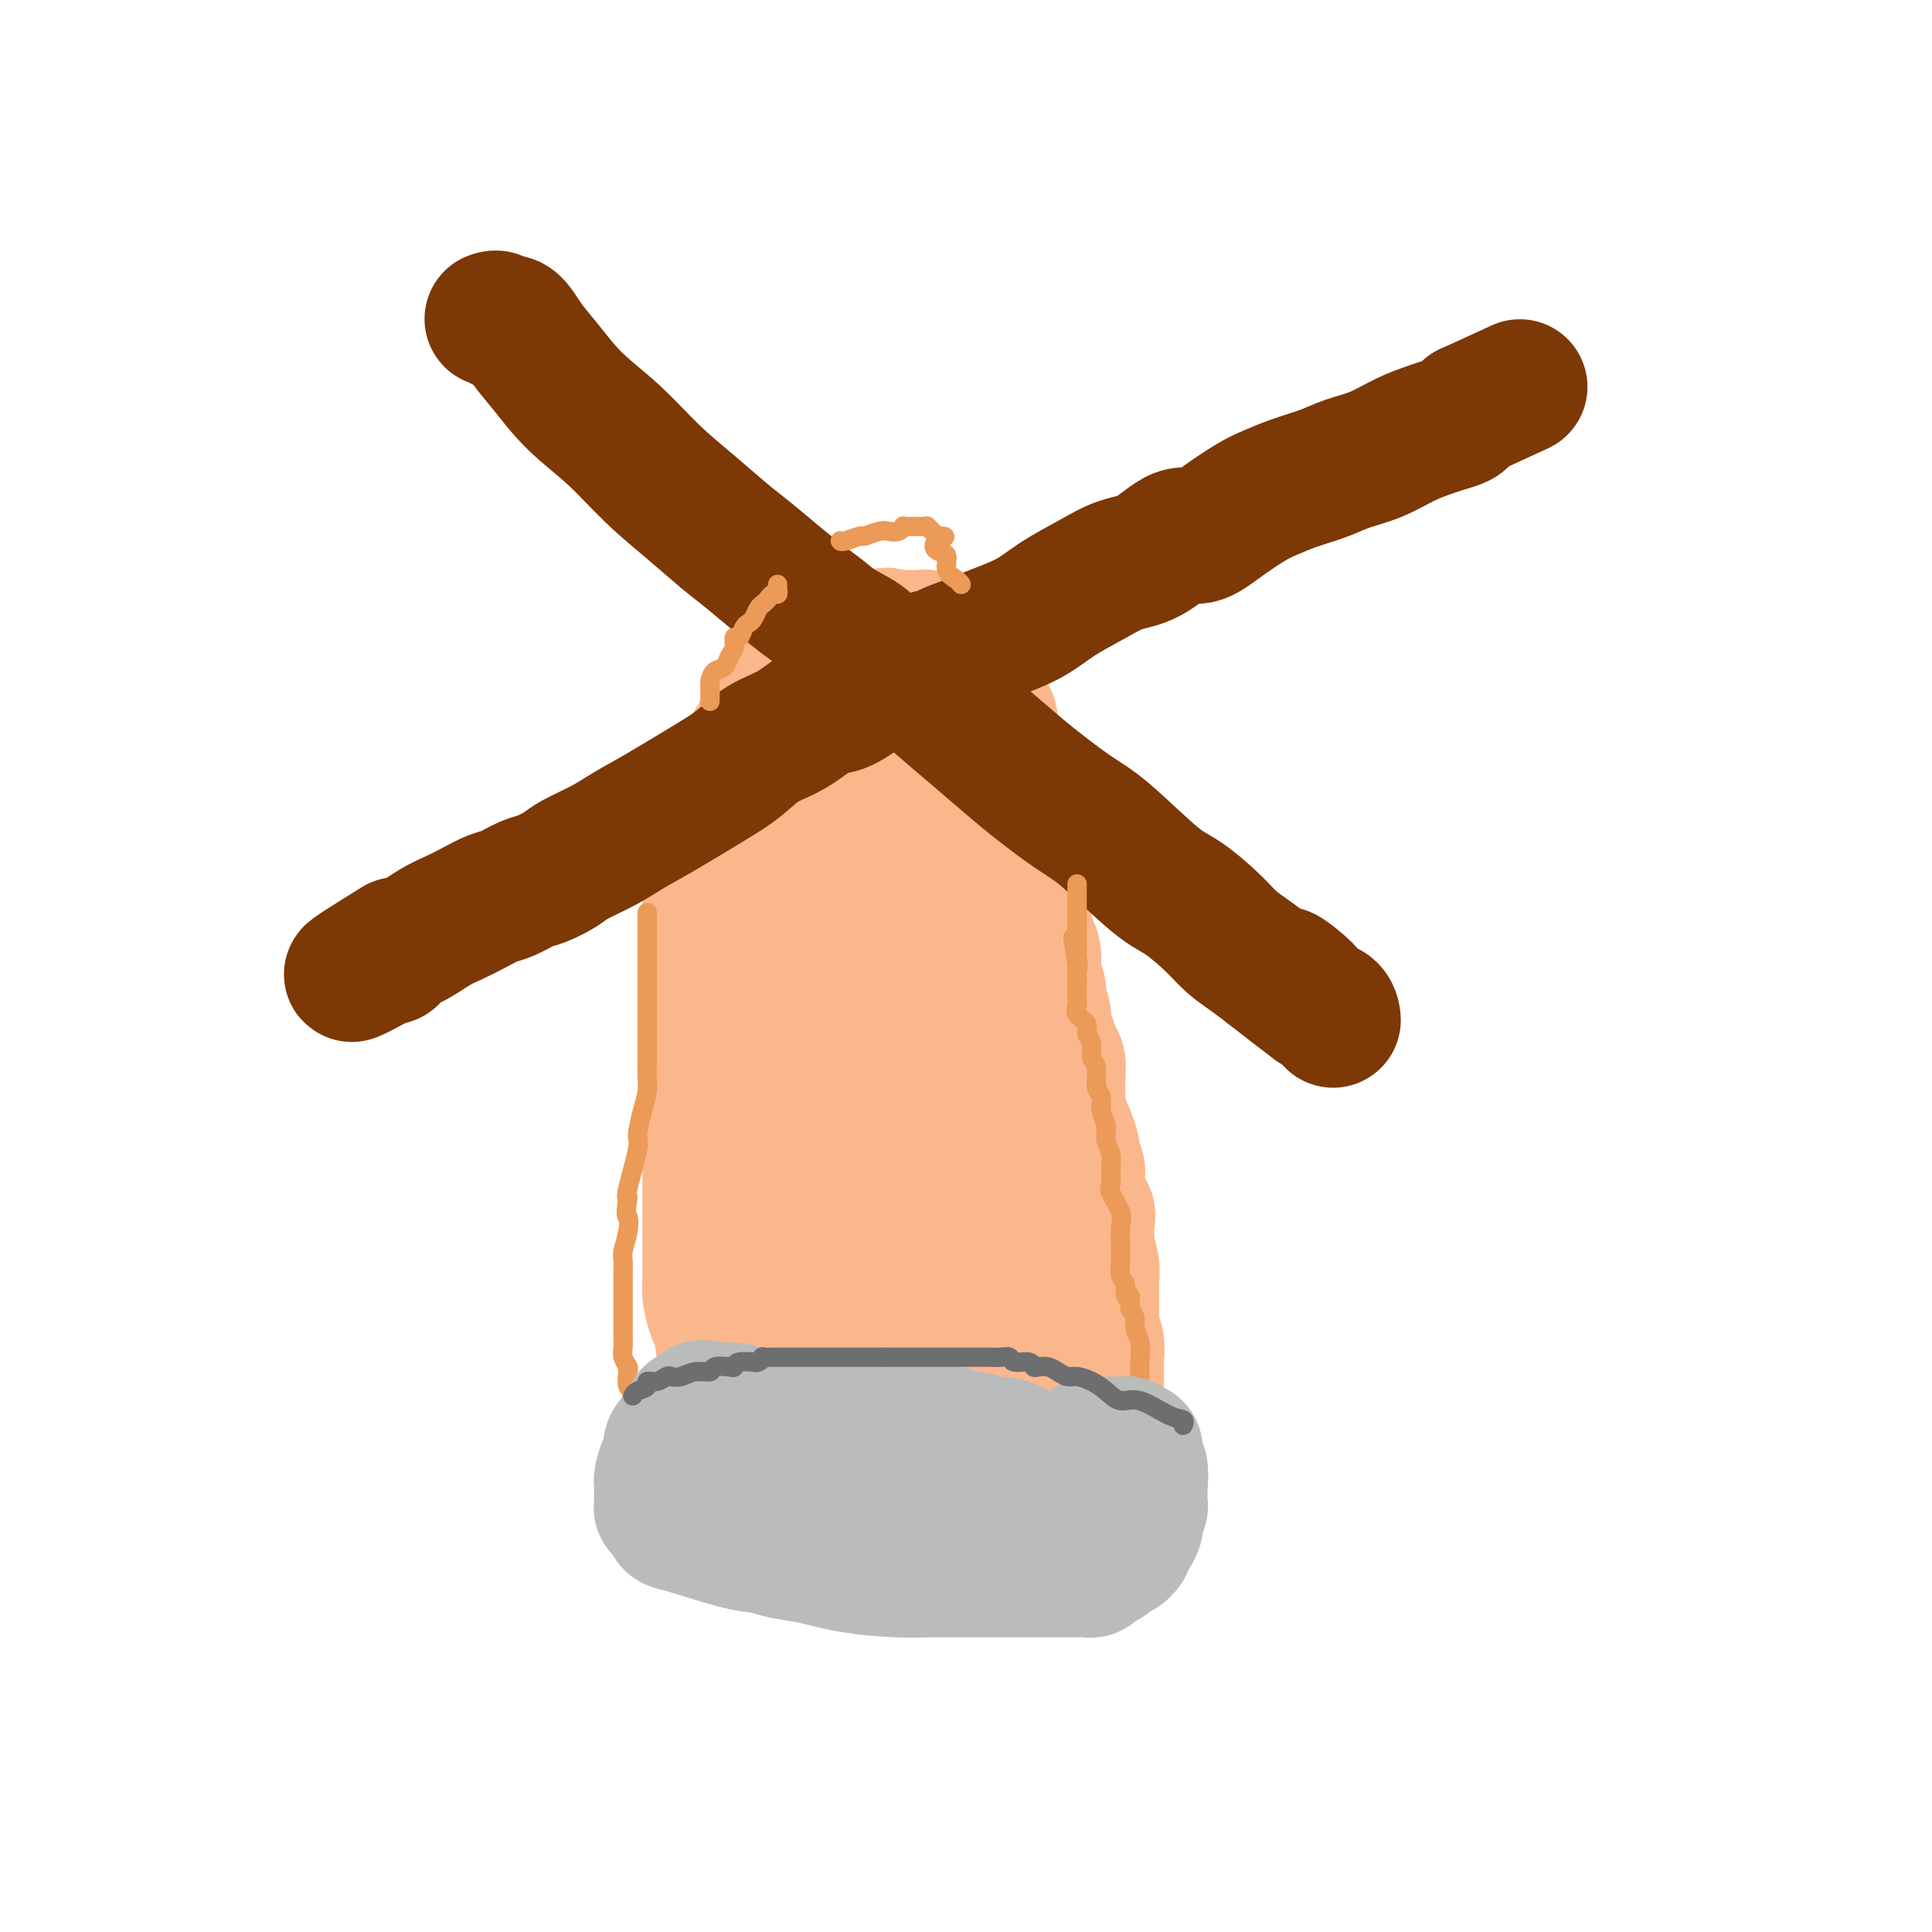
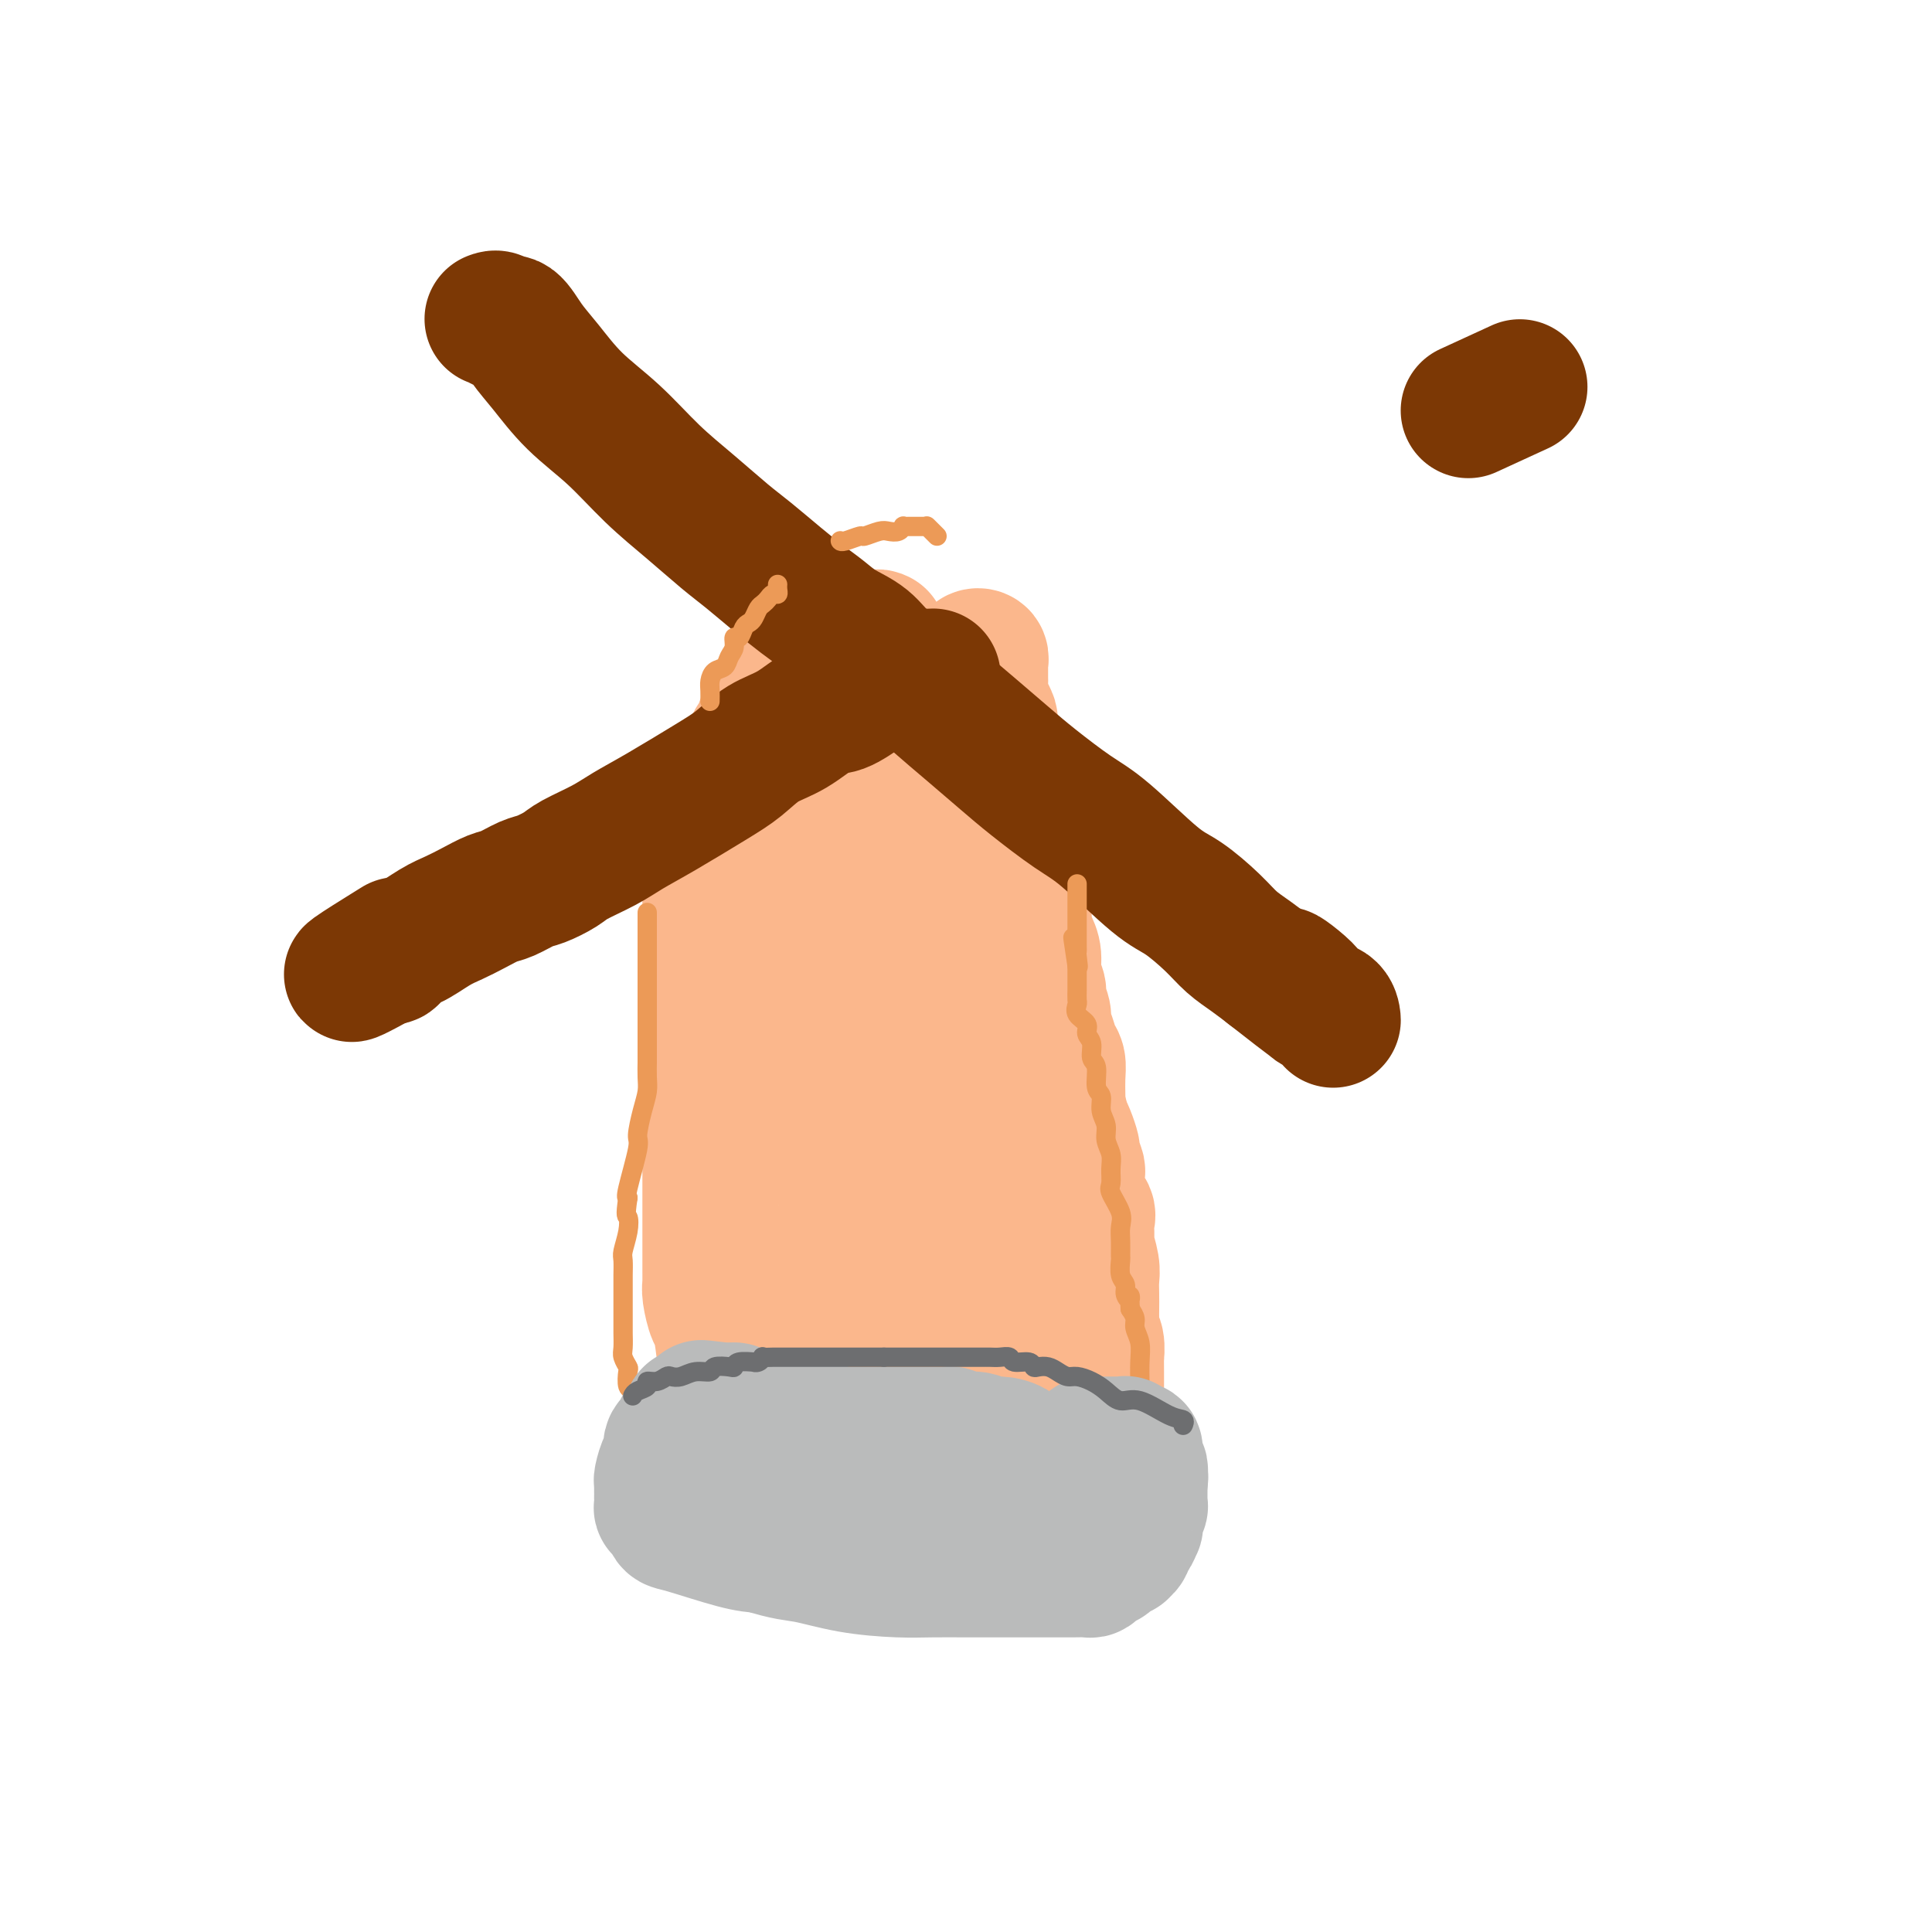
<svg xmlns="http://www.w3.org/2000/svg" viewBox="0 0 400 400" version="1.1">
  <g fill="none" stroke="#FBB78C" stroke-width="28" stroke-linecap="round" stroke-linejoin="round">
    <path d="M150,310c-0.128,-0.001 -0.256,-0.001 0,0c0.256,0.001 0.894,0.004 1,0c0.106,-0.004 -0.322,-0.015 0,0c0.322,0.015 1.395,0.057 2,0c0.605,-0.057 0.742,-0.212 1,0c0.258,0.212 0.636,0.793 1,1c0.364,0.207 0.712,0.042 1,0c0.288,-0.042 0.514,0.040 1,0c0.486,-0.040 1.230,-0.203 2,0c0.770,0.203 1.566,0.773 2,1c0.434,0.227 0.506,0.113 1,0c0.494,-0.113 1.409,-0.224 2,0c0.591,0.224 0.856,0.782 2,1c1.144,0.218 3.167,0.097 4,0c0.833,-0.097 0.477,-0.170 1,0c0.523,0.170 1.924,0.581 3,1c1.076,0.419 1.828,0.844 3,1c1.172,0.156 2.764,0.042 4,0c1.236,-0.042 2.115,-0.011 3,0c0.885,0.011 1.776,0.003 3,0c1.224,-0.003 2.782,-0.001 4,0c1.218,0.001 2.097,0.000 3,0c0.903,-0.000 1.829,-0.000 3,0c1.171,0.000 2.585,0.000 4,0" />
    <path d="M201,315c8.283,0.529 3.490,-0.647 2,-1c-1.490,-0.353 0.322,0.117 2,0c1.678,-0.117 3.224,-0.820 4,-1c0.776,-0.180 0.784,0.163 1,0c0.216,-0.163 0.639,-0.832 1,-1c0.361,-0.168 0.660,0.166 1,0c0.340,-0.166 0.721,-0.833 1,-1c0.279,-0.167 0.457,0.166 1,0c0.543,-0.166 1.451,-0.832 2,-1c0.549,-0.168 0.739,0.162 1,0c0.261,-0.162 0.595,-0.814 1,-1c0.405,-0.186 0.883,0.096 1,0c0.117,-0.096 -0.127,-0.568 0,-1c0.127,-0.432 0.626,-0.823 1,-1c0.374,-0.177 0.622,-0.139 1,0c0.378,0.139 0.886,0.378 1,0c0.114,-0.378 -0.167,-1.372 0,-2c0.167,-0.628 0.781,-0.889 1,-1c0.219,-0.111 0.044,-0.071 0,0c-0.044,0.071 0.045,0.172 0,0c-0.045,-0.172 -0.223,-0.618 0,-1c0.223,-0.382 0.848,-0.698 1,-1c0.152,-0.302 -0.170,-0.588 0,-1c0.170,-0.412 0.830,-0.951 1,-1c0.170,-0.049 -0.151,0.390 0,0c0.151,-0.390 0.772,-1.611 1,-2c0.228,-0.389 0.061,0.053 0,0c-0.061,-0.053 -0.016,-0.602 0,-1c0.016,-0.398 0.004,-0.646 0,-1c-0.004,-0.354 -0.001,-0.816 0,-1c0.001,-0.184 0.001,-0.092 0,0" />
    <path d="M226,295c1.022,-2.118 0.078,-0.412 0,0c-0.078,0.412 0.711,-0.470 1,-1c0.289,-0.530 0.077,-0.707 0,-1c-0.077,-0.293 -0.021,-0.701 0,-1c0.021,-0.299 0.006,-0.490 0,-1c-0.006,-0.510 -0.002,-1.339 0,-2c0.002,-0.661 0.001,-1.153 0,-2c-0.001,-0.847 -0.004,-2.048 0,-3c0.004,-0.952 0.015,-1.655 0,-2c-0.015,-0.345 -0.057,-0.333 0,-1c0.057,-0.667 0.211,-2.012 0,-3c-0.211,-0.988 -0.789,-1.618 -1,-2c-0.211,-0.382 -0.057,-0.514 0,-1c0.057,-0.486 0.016,-1.325 0,-2c-0.016,-0.675 -0.008,-1.186 0,-2c0.008,-0.814 0.016,-1.932 0,-3c-0.016,-1.068 -0.057,-2.086 0,-3c0.057,-0.914 0.214,-1.725 0,-3c-0.214,-1.275 -0.797,-3.012 -1,-4c-0.203,-0.988 -0.026,-1.225 0,-2c0.026,-0.775 -0.098,-2.089 0,-3c0.098,-0.911 0.418,-1.418 0,-2c-0.418,-0.582 -1.575,-1.239 -2,-2c-0.425,-0.761 -0.118,-1.626 0,-2c0.118,-0.374 0.046,-0.255 0,-1c-0.046,-0.745 -0.068,-2.353 0,-3c0.068,-0.647 0.225,-0.334 0,-1c-0.225,-0.666 -0.834,-2.313 -1,-3c-0.166,-0.687 0.109,-0.416 0,-1c-0.109,-0.584 -0.603,-2.024 -1,-3c-0.397,-0.976 -0.699,-1.488 -1,-2" />
    <path d="M220,233c-1.156,-5.325 -1.045,-4.136 -1,-4c0.045,0.136 0.023,-0.781 0,-2c-0.023,-1.219 -0.049,-2.739 0,-4c0.049,-1.261 0.172,-2.262 0,-3c-0.172,-0.738 -0.639,-1.213 -1,-2c-0.361,-0.787 -0.618,-1.887 -1,-3c-0.382,-1.113 -0.891,-2.240 -1,-3c-0.109,-0.760 0.182,-1.155 0,-2c-0.182,-0.845 -0.836,-2.140 -1,-3c-0.164,-0.860 0.162,-1.283 0,-2c-0.162,-0.717 -0.813,-1.727 -1,-3c-0.187,-1.273 0.091,-2.810 0,-4c-0.091,-1.190 -0.550,-2.034 -1,-3c-0.450,-0.966 -0.891,-2.052 -1,-3c-0.109,-0.948 0.116,-1.756 0,-3c-0.116,-1.244 -0.571,-2.925 -1,-4c-0.429,-1.075 -0.833,-1.544 -1,-2c-0.167,-0.456 -0.098,-0.899 0,-2c0.098,-1.101 0.223,-2.860 0,-4c-0.223,-1.140 -0.794,-1.660 -1,-2c-0.206,-0.340 -0.045,-0.500 0,-1c0.045,-0.500 -0.025,-1.341 0,-2c0.025,-0.659 0.147,-1.136 0,-2c-0.147,-0.864 -0.561,-2.114 -1,-3c-0.439,-0.886 -0.901,-1.407 -1,-2c-0.099,-0.593 0.166,-1.257 0,-2c-0.166,-0.743 -0.763,-1.567 -1,-2c-0.237,-0.433 -0.115,-0.477 0,-1c0.115,-0.523 0.223,-1.525 0,-2c-0.223,-0.475 -0.778,-0.421 -1,-1c-0.222,-0.579 -0.111,-1.789 0,-3" />
    <path d="M205,154c-2.317,-12.065 -0.611,-2.726 0,0c0.611,2.726 0.125,-1.160 0,-3c-0.125,-1.840 0.110,-1.632 0,-2c-0.110,-0.368 -0.565,-1.311 -1,-2c-0.435,-0.689 -0.848,-1.124 -1,-2c-0.152,-0.876 -0.041,-2.191 0,-3c0.041,-0.809 0.011,-1.110 0,-1c-0.011,0.110 -0.003,0.633 0,0c0.003,-0.633 0.002,-2.422 0,-3c-0.002,-0.578 -0.005,0.054 0,0c0.005,-0.054 0.016,-0.795 0,-1c-0.016,-0.205 -0.061,0.126 0,0c0.061,-0.126 0.228,-0.710 0,-1c-0.228,-0.290 -0.851,-0.286 -1,0c-0.149,0.286 0.178,0.855 0,1c-0.178,0.145 -0.860,-0.132 -1,0c-0.140,0.132 0.261,0.675 0,1c-0.261,0.325 -1.186,0.434 -2,1c-0.814,0.566 -1.518,1.590 -2,2c-0.482,0.410 -0.741,0.205 -1,0" />
    <path d="M196,141c-1.201,0.826 -0.703,1.390 -1,2c-0.297,0.610 -1.388,1.265 -2,2c-0.612,0.735 -0.746,1.549 -1,2c-0.254,0.451 -0.627,0.539 -1,1c-0.373,0.461 -0.746,1.296 -1,2c-0.254,0.704 -0.388,1.277 -1,2c-0.612,0.723 -1.703,1.597 -2,2c-0.297,0.403 0.201,0.335 0,1c-0.201,0.665 -1.100,2.061 -2,3c-0.900,0.939 -1.800,1.419 -2,2c-0.200,0.581 0.301,1.262 0,2c-0.301,0.738 -1.404,1.535 -2,2c-0.596,0.465 -0.684,0.600 -1,1c-0.316,0.400 -0.858,1.065 -1,2c-0.142,0.935 0.117,2.142 0,3c-0.117,0.858 -0.608,1.369 -1,2c-0.392,0.631 -0.684,1.384 -1,2c-0.316,0.616 -0.657,1.096 -1,2c-0.343,0.904 -0.688,2.232 -1,3c-0.312,0.768 -0.590,0.976 -1,2c-0.410,1.024 -0.951,2.865 -1,4c-0.049,1.135 0.394,1.565 0,3c-0.394,1.435 -1.625,3.874 -2,5c-0.375,1.126 0.108,0.940 0,2c-0.108,1.060 -0.806,3.367 -1,5c-0.194,1.633 0.116,2.592 0,4c-0.116,1.408 -0.658,3.264 -1,5c-0.342,1.736 -0.483,3.352 -1,5c-0.517,1.648 -1.408,3.328 -2,5c-0.592,1.672 -0.883,3.335 -1,5c-0.117,1.665 -0.058,3.333 0,5" />
    <path d="M165,229c-2.166,10.530 -0.581,5.855 0,5c0.581,-0.855 0.156,2.110 0,4c-0.156,1.890 -0.045,2.706 0,4c0.045,1.294 0.023,3.065 0,5c-0.023,1.935 -0.047,4.034 0,6c0.047,1.966 0.166,3.798 0,5c-0.166,1.202 -0.618,1.774 -1,3c-0.382,1.226 -0.694,3.107 -1,5c-0.306,1.893 -0.607,3.797 -1,5c-0.393,1.203 -0.879,1.703 -1,3c-0.121,1.297 0.122,3.391 0,5c-0.122,1.609 -0.611,2.735 -1,4c-0.389,1.265 -0.679,2.670 -1,4c-0.321,1.330 -0.675,2.584 -1,4c-0.325,1.416 -0.623,2.995 -1,4c-0.377,1.005 -0.833,1.435 -1,2c-0.167,0.565 -0.045,1.265 0,2c0.045,0.735 0.012,1.503 0,2c-0.012,0.497 -0.003,0.721 0,1c0.003,0.279 0.001,0.614 0,1c-0.001,0.386 -0.000,0.825 0,1c0.000,0.175 0.000,0.088 0,0" />
-     <path d="M156,304c-1.391,6.939 -0.370,1.287 0,-1c0.370,-2.287 0.088,-1.210 0,-1c-0.088,0.210 0.018,-0.446 0,-1c-0.018,-0.554 -0.158,-1.005 0,-2c0.158,-0.995 0.616,-2.535 1,-4c0.384,-1.465 0.695,-2.854 1,-4c0.305,-1.146 0.604,-2.050 1,-3c0.396,-0.950 0.891,-1.945 1,-3c0.109,-1.055 -0.167,-2.169 0,-3c0.167,-0.831 0.776,-1.379 1,-2c0.224,-0.621 0.064,-1.317 0,-2c-0.064,-0.683 -0.032,-1.354 0,-2c0.032,-0.646 0.065,-1.266 0,-2c-0.065,-0.734 -0.227,-1.581 0,-2c0.227,-0.419 0.845,-0.409 1,-1c0.155,-0.591 -0.153,-1.781 0,-2c0.153,-0.219 0.765,0.535 1,0c0.235,-0.535 0.092,-2.360 0,-3c-0.092,-0.640 -0.134,-0.096 0,0c0.134,0.096 0.443,-0.256 0,0c-0.443,0.256 -1.638,1.118 -2,2c-0.362,0.882 0.109,1.783 0,3c-0.109,1.217 -0.799,2.751 -1,4c-0.201,1.249 0.085,2.214 0,3c-0.085,0.786 -0.543,1.393 -1,2" />
    <path d="M159,280c-0.845,2.630 -0.957,2.205 -1,2c-0.043,-0.205 -0.015,-0.192 0,0c0.015,0.192 0.018,0.561 0,1c-0.018,0.439 -0.056,0.947 0,1c0.056,0.053 0.207,-0.349 0,0c-0.207,0.349 -0.772,1.449 -1,2c-0.228,0.551 -0.118,0.552 0,1c0.118,0.448 0.243,1.341 0,2c-0.243,0.659 -0.853,1.084 -1,2c-0.147,0.916 0.168,2.325 0,3c-0.168,0.675 -0.818,0.617 -1,1c-0.182,0.383 0.105,1.207 0,2c-0.105,0.793 -0.601,1.557 -1,2c-0.399,0.443 -0.699,0.567 -1,1c-0.301,0.433 -0.602,1.175 -1,2c-0.398,0.825 -0.891,1.733 -1,2c-0.109,0.267 0.167,-0.108 0,0c-0.167,0.108 -0.777,0.698 -1,1c-0.223,0.302 -0.060,0.316 0,0c0.060,-0.316 0.016,-0.962 0,-1c-0.016,-0.038 -0.004,0.531 0,0c0.004,-0.531 0.001,-2.163 0,-3c-0.001,-0.837 -0.000,-0.879 0,-2c0.000,-1.121 0.000,-3.320 0,-5c-0.000,-1.680 -0.000,-2.840 0,-4" />
    <path d="M150,290c-0.168,-3.165 -0.087,-4.077 0,-5c0.087,-0.923 0.181,-1.859 0,-4c-0.181,-2.141 -0.637,-5.489 -1,-7c-0.363,-1.511 -0.633,-1.185 -1,-2c-0.367,-0.815 -0.830,-2.769 -1,-4c-0.170,-1.231 -0.045,-1.737 0,-2c0.045,-0.263 0.012,-0.281 0,-1c-0.012,-0.719 -0.003,-2.139 0,-3c0.003,-0.861 0.001,-1.165 0,-2c-0.001,-0.835 -0.000,-2.202 0,-3c0.000,-0.798 0.000,-1.027 0,-2c-0.000,-0.973 -0.000,-2.688 0,-4c0.000,-1.312 0.000,-2.220 0,-3c-0.000,-0.780 -0.000,-1.432 0,-3c0.000,-1.568 0.000,-4.053 0,-6c-0.000,-1.947 -0.000,-3.357 0,-5c0.000,-1.643 0.000,-3.520 0,-5c-0.000,-1.480 -0.000,-2.562 0,-4c0.000,-1.438 0.000,-3.230 0,-5c-0.000,-1.770 -0.000,-3.518 0,-5c0.000,-1.482 0.000,-2.700 0,-4c-0.000,-1.300 -0.000,-2.683 0,-4c0.000,-1.317 0.000,-2.569 0,-4c-0.000,-1.431 -0.000,-3.040 0,-4c0.000,-0.960 0.000,-1.272 0,-2c-0.000,-0.728 -0.000,-1.871 0,-3c0.000,-1.129 0.000,-2.245 0,-3c-0.000,-0.755 0.000,-1.151 0,-2c0.000,-0.849 0.000,-2.152 0,-3c0.000,-0.848 0.000,-1.242 0,-2c0.000,-0.758 0.000,-1.879 0,-3" />
    <path d="M147,181c-0.534,-17.199 -0.368,-5.695 0,-2c0.368,3.695 0.939,-0.417 1,-2c0.061,-1.583 -0.388,-0.637 0,-1c0.388,-0.363 1.613,-2.034 2,-3c0.387,-0.966 -0.065,-1.225 0,-2c0.065,-0.775 0.647,-2.064 1,-3c0.353,-0.936 0.475,-1.517 1,-3c0.525,-1.483 1.451,-3.868 2,-5c0.549,-1.132 0.721,-1.011 1,-2c0.279,-0.989 0.666,-3.087 1,-4c0.334,-0.913 0.614,-0.639 1,-1c0.386,-0.361 0.878,-1.356 1,-2c0.122,-0.644 -0.127,-0.936 0,-1c0.127,-0.064 0.629,0.100 1,0c0.371,-0.100 0.610,-0.465 1,-1c0.390,-0.535 0.930,-1.241 1,-2c0.070,-0.759 -0.332,-1.573 0,-2c0.332,-0.427 1.397,-0.468 2,-1c0.603,-0.532 0.743,-1.557 1,-2c0.257,-0.443 0.631,-0.305 1,-1c0.369,-0.695 0.732,-2.224 1,-3c0.268,-0.776 0.442,-0.801 1,-1c0.558,-0.199 1.501,-0.574 2,-1c0.499,-0.426 0.553,-0.903 1,-1c0.447,-0.097 1.288,0.185 2,0c0.712,-0.185 1.294,-0.838 2,-1c0.706,-0.162 1.537,0.167 2,0c0.463,-0.167 0.557,-0.828 1,-1c0.443,-0.172 1.235,0.146 2,0c0.765,-0.146 1.504,-0.756 2,-1c0.496,-0.244 0.748,-0.122 1,0" />
-     <path d="M182,132c2.632,-0.928 1.213,-0.249 1,0c-0.213,0.249 0.782,0.067 1,0c0.218,-0.067 -0.341,-0.018 0,0c0.341,0.018 1.582,0.005 2,0c0.418,-0.005 0.014,-0.002 0,0c-0.014,0.002 0.361,0.004 1,0c0.639,-0.004 1.542,-0.012 2,0c0.458,0.012 0.472,0.046 1,0c0.528,-0.046 1.569,-0.172 2,0c0.431,0.172 0.251,0.640 1,1c0.749,0.360 2.425,0.611 3,1c0.575,0.389 0.048,0.917 0,1c-0.048,0.083 0.383,-0.280 1,0c0.617,0.280 1.418,1.202 2,2c0.582,0.798 0.943,1.472 1,2c0.057,0.528 -0.191,0.908 0,2c0.191,1.092 0.822,2.894 1,4c0.178,1.106 -0.095,1.516 0,3c0.095,1.484 0.559,4.044 1,6c0.441,1.956 0.858,3.309 1,5c0.142,1.691 0.010,3.719 0,6c-0.010,2.281 0.102,4.816 0,7c-0.102,2.184 -0.420,4.019 0,6c0.420,1.981 1.577,4.108 2,6c0.423,1.892 0.113,3.547 0,5c-0.113,1.453 -0.030,2.702 0,5c0.030,2.298 0.008,5.643 0,8c-0.008,2.357 -0.002,3.724 0,5c0.002,1.276 0.001,2.459 0,4c-0.001,1.541 -0.000,3.440 0,5c0.000,1.560 0.000,2.780 0,4" />
    <path d="M205,220c-0.000,6.501 -0.000,4.754 0,5c0.000,0.246 0.000,2.484 0,4c-0.000,1.516 -0.000,2.311 0,3c0.000,0.689 0.000,1.271 0,2c-0.000,0.729 -0.000,1.604 0,2c0.000,0.396 0.000,0.311 0,0c-0.000,-0.311 -0.000,-0.849 0,-1c0.000,-0.151 0.000,0.086 0,-1c-0.000,-1.086 -0.000,-3.494 0,-5c0.000,-1.506 0.000,-2.110 0,-4c-0.000,-1.890 -0.000,-5.067 0,-8c0.000,-2.933 0.000,-5.622 0,-8c-0.000,-2.378 -0.000,-4.445 0,-7c0.000,-2.555 0.001,-5.599 0,-8c-0.001,-2.401 -0.003,-4.160 0,-6c0.003,-1.840 0.012,-3.761 0,-5c-0.012,-1.239 -0.045,-1.797 0,-2c0.045,-0.203 0.167,-0.053 0,0c-0.167,0.053 -0.622,0.007 -1,0c-0.378,-0.007 -0.677,0.025 -1,0c-0.323,-0.025 -0.668,-0.105 -1,0c-0.332,0.105 -0.652,0.396 -1,1c-0.348,0.604 -0.726,1.521 -1,2c-0.274,0.479 -0.445,0.520 -1,1c-0.555,0.480 -1.496,1.398 -2,2c-0.504,0.602 -0.573,0.886 -1,2c-0.427,1.114 -1.214,3.057 -2,5" />
    <path d="M194,194c-1.636,2.337 -1.227,1.679 -1,2c0.227,0.321 0.272,1.622 0,3c-0.272,1.378 -0.861,2.834 -1,4c-0.139,1.166 0.174,2.041 0,3c-0.174,0.959 -0.833,2.000 -1,3c-0.167,1.000 0.157,1.958 0,3c-0.157,1.042 -0.797,2.168 -1,4c-0.203,1.832 0.030,4.369 0,6c-0.030,1.631 -0.324,2.357 -1,4c-0.676,1.643 -1.735,4.204 -2,6c-0.265,1.796 0.265,2.828 0,5c-0.265,2.172 -1.324,5.483 -2,8c-0.676,2.517 -0.969,4.238 -1,6c-0.031,1.762 0.199,3.563 0,5c-0.199,1.437 -0.826,2.508 -1,4c-0.174,1.492 0.107,3.404 0,5c-0.107,1.596 -0.601,2.876 -1,4c-0.399,1.124 -0.702,2.092 -1,3c-0.298,0.908 -0.591,1.754 -1,3c-0.409,1.246 -0.936,2.890 -1,4c-0.064,1.110 0.333,1.685 0,3c-0.333,1.315 -1.396,3.371 -2,5c-0.604,1.629 -0.750,2.831 -1,4c-0.250,1.169 -0.603,2.304 -1,4c-0.397,1.696 -0.838,3.955 -1,5c-0.162,1.045 -0.043,0.878 0,1c0.043,0.122 0.012,0.533 0,1c-0.012,0.467 -0.003,0.991 0,1c0.003,0.009 0.002,-0.495 0,-1" />
    <path d="M174,302c-2.950,16.501 -0.325,3.755 1,-1c1.325,-4.755 1.349,-1.519 2,-1c0.651,0.519 1.928,-1.678 3,-3c1.072,-1.322 1.940,-1.769 3,-2c1.060,-0.231 2.312,-0.246 4,-1c1.688,-0.754 3.814,-2.247 5,-3c1.186,-0.753 1.434,-0.766 2,-1c0.566,-0.234 1.450,-0.688 2,-1c0.550,-0.312 0.767,-0.482 1,0c0.233,0.482 0.482,1.618 1,2c0.518,0.382 1.306,0.011 2,0c0.694,-0.011 1.295,0.337 2,1c0.705,0.663 1.515,1.641 2,2c0.485,0.359 0.645,0.098 1,0c0.355,-0.098 0.903,-0.033 1,0c0.097,0.033 -0.258,0.033 0,0c0.258,-0.033 1.130,-0.098 2,0c0.870,0.098 1.739,0.360 2,0c0.261,-0.360 -0.085,-1.341 0,-2c0.085,-0.659 0.601,-0.996 1,-1c0.399,-0.004 0.681,0.324 1,0c0.319,-0.324 0.674,-1.299 1,-2c0.326,-0.701 0.623,-1.129 1,-2c0.377,-0.871 0.833,-2.187 1,-3c0.167,-0.813 0.045,-1.124 0,-2c-0.045,-0.876 -0.011,-2.318 0,-3c0.011,-0.682 0.000,-0.605 0,-1c-0.000,-0.395 0.010,-1.260 0,-2c-0.010,-0.740 -0.041,-1.353 0,-2c0.041,-0.647 0.155,-1.328 0,-2c-0.155,-0.672 -0.577,-1.336 -1,-2" />
    <path d="M214,270c-0.187,-2.395 -0.155,-1.384 -1,-1c-0.845,0.384 -2.566,0.141 -3,0c-0.434,-0.141 0.421,-0.181 0,-1c-0.421,-0.819 -2.117,-2.416 -3,-3c-0.883,-0.584 -0.954,-0.156 -1,0c-0.046,0.156 -0.068,0.041 0,0c0.068,-0.041 0.226,-0.009 0,0c-0.226,0.009 -0.835,-0.005 -1,0c-0.165,0.005 0.114,0.030 0,0c-0.114,-0.030 -0.623,-0.113 -1,0c-0.377,0.113 -0.623,0.423 -1,1c-0.377,0.577 -0.885,1.422 -1,2c-0.115,0.578 0.164,0.888 0,1c-0.164,0.112 -0.772,0.025 -1,0c-0.228,-0.025 -0.075,0.014 0,0c0.075,-0.014 0.073,-0.079 0,0c-0.073,0.079 -0.216,0.301 0,0c0.216,-0.301 0.790,-1.127 1,-2c0.210,-0.873 0.056,-1.793 0,-2c-0.056,-0.207 -0.015,0.299 0,0c0.015,-0.299 0.004,-1.403 0,-2c-0.004,-0.597 -0.001,-0.686 0,-1c0.001,-0.314 0.000,-0.854 0,-1c-0.000,-0.146 -0.000,0.101 0,0c0.000,-0.101 0.000,-0.551 0,-1" />
    <path d="M202,260c0.004,-1.233 0.015,-0.316 0,0c-0.015,0.316 -0.057,0.030 0,0c0.057,-0.030 0.211,0.195 0,0c-0.211,-0.195 -0.789,-0.810 -1,-1c-0.211,-0.190 -0.057,0.043 0,0c0.057,-0.043 0.015,-0.363 0,-1c-0.015,-0.637 -0.004,-1.590 0,-2c0.004,-0.410 0.001,-0.277 0,-1c-0.001,-0.723 0.001,-2.303 0,-3c-0.001,-0.697 -0.004,-0.513 0,-1c0.004,-0.487 0.015,-1.647 0,-2c-0.015,-0.353 -0.056,0.101 0,0c0.056,-0.101 0.207,-0.758 0,-1c-0.207,-0.242 -0.774,-0.069 -1,0c-0.226,0.069 -0.113,0.035 0,0" />
  </g>
  <g fill="none" stroke="#7C3805" stroke-width="28" stroke-linecap="round" stroke-linejoin="round">
-     <path d="M193,136c0.163,-0.017 0.326,-0.034 1,0c0.674,0.034 1.859,0.120 2,0c0.141,-0.120 -0.762,-0.447 0,-1c0.762,-0.553 3.189,-1.334 5,-2c1.811,-0.666 3.007,-1.218 5,-2c1.993,-0.782 4.782,-1.792 7,-3c2.218,-1.208 3.864,-2.612 6,-4c2.136,-1.388 4.762,-2.758 7,-4c2.238,-1.242 4.088,-2.355 6,-3c1.912,-0.645 3.887,-0.824 6,-2c2.113,-1.176 4.364,-3.351 6,-4c1.636,-0.649 2.659,0.226 4,0c1.341,-0.226 3.001,-1.555 5,-3c1.999,-1.445 4.336,-3.006 6,-4c1.664,-0.994 2.656,-1.420 4,-2c1.344,-0.580 3.040,-1.314 5,-2c1.960,-0.686 4.184,-1.325 6,-2c1.816,-0.675 3.223,-1.385 5,-2c1.777,-0.615 3.923,-1.134 6,-2c2.077,-0.866 4.086,-2.077 6,-3c1.914,-0.923 3.732,-1.557 5,-2c1.268,-0.443 1.986,-0.693 3,-1c1.014,-0.307 2.323,-0.670 3,-1c0.677,-0.330 0.721,-0.627 1,-1c0.279,-0.373 0.794,-0.821 1,-1c0.206,-0.179 0.103,-0.090 0,0" />
    <path d="M304,85c18.500,-8.500 9.250,-4.250 0,0" />
    <path d="M193,140c0.147,-0.009 0.294,-0.018 0,0c-0.294,0.018 -1.028,0.062 -2,0c-0.972,-0.062 -2.182,-0.230 -3,0c-0.818,0.230 -1.245,0.857 -2,1c-0.755,0.143 -1.838,-0.197 -3,0c-1.162,0.197 -2.403,0.933 -4,2c-1.597,1.067 -3.549,2.466 -5,3c-1.451,0.534 -2.399,0.202 -4,1c-1.601,0.798 -3.854,2.727 -6,4c-2.146,1.273 -4.184,1.891 -6,3c-1.816,1.109 -3.410,2.708 -5,4c-1.590,1.292 -3.175,2.275 -6,4c-2.825,1.725 -6.891,4.191 -10,6c-3.109,1.809 -5.263,2.961 -7,4c-1.737,1.039 -3.058,1.965 -5,3c-1.942,1.035 -4.505,2.179 -6,3c-1.495,0.821 -1.922,1.318 -3,2c-1.078,0.682 -2.809,1.547 -4,2c-1.191,0.453 -1.844,0.492 -3,1c-1.156,0.508 -2.814,1.486 -4,2c-1.186,0.514 -1.899,0.565 -3,1c-1.101,0.435 -2.589,1.253 -4,2c-1.411,0.747 -2.745,1.423 -4,2c-1.255,0.577 -2.431,1.055 -4,2c-1.569,0.945 -3.531,2.358 -5,3c-1.469,0.642 -2.446,0.512 -3,1c-0.554,0.488 -0.685,1.595 -1,2c-0.315,0.405 -0.816,0.109 -1,0c-0.184,-0.109 -0.053,-0.031 0,0c0.053,0.031 0.026,0.016 0,0" />
    <path d="M80,198c-14.000,7.711 -4.000,1.489 0,-1c4.000,-2.489 2.000,-1.244 0,0" />
    <path d="M102,66c-0.094,0.037 -0.189,0.074 0,0c0.189,-0.074 0.660,-0.259 1,0c0.340,0.259 0.548,0.962 1,1c0.452,0.038 1.146,-0.590 2,0c0.854,0.590 1.867,2.400 3,4c1.133,1.600 2.387,2.992 4,5c1.613,2.008 3.586,4.631 6,7c2.414,2.369 5.270,4.484 8,7c2.730,2.516 5.335,5.432 8,8c2.665,2.568 5.391,4.788 8,7c2.609,2.212 5.100,4.416 7,6c1.900,1.584 3.210,2.549 5,4c1.790,1.451 4.061,3.388 6,5c1.939,1.612 3.546,2.900 5,4c1.454,1.100 2.754,2.011 4,3c1.246,0.989 2.438,2.055 4,3c1.562,0.945 3.493,1.770 5,3c1.507,1.230 2.590,2.867 4,4c1.410,1.133 3.146,1.763 5,3c1.854,1.237 3.825,3.079 6,5c2.175,1.921 4.554,3.919 7,6c2.446,2.081 4.958,4.245 7,6c2.042,1.755 3.615,3.101 6,5c2.385,1.899 5.583,4.353 8,6c2.417,1.647 4.053,2.489 7,5c2.947,2.511 7.204,6.692 10,9c2.796,2.308 4.130,2.743 6,4c1.870,1.257 4.274,3.337 6,5c1.726,1.663 2.772,2.909 4,4c1.228,1.091 2.636,2.026 4,3c1.364,0.974 2.682,1.987 4,3" />
    <path d="M263,201c18.226,14.301 7.290,5.055 4,2c-3.290,-3.055 1.066,0.081 3,2c1.934,1.919 1.446,2.619 2,3c0.554,0.381 2.148,0.442 3,1c0.852,0.558 0.960,1.612 1,2c0.040,0.388 0.011,0.111 0,0c-0.011,-0.111 -0.006,-0.055 0,0" />
  </g>
  <g fill="none" stroke="#EC9A57" stroke-width="4" stroke-linecap="round" stroke-linejoin="round">
    <path d="M134,189c0.000,0.026 0.000,0.052 0,0c-0.000,-0.052 -0.000,-0.184 0,0c0.000,0.184 0.000,0.682 0,1c-0.000,0.318 -0.000,0.456 0,1c0.000,0.544 0.000,1.495 0,2c-0.000,0.505 -0.000,0.563 0,1c0.000,0.437 0.000,1.252 0,2c-0.000,0.748 -0.000,1.428 0,2c0.000,0.572 0.000,1.035 0,2c-0.000,0.965 -0.000,2.431 0,3c0.000,0.569 0.000,0.242 0,1c-0.000,0.758 -0.000,2.602 0,3c0.000,0.398 0.000,-0.649 0,0c-0.000,0.649 -0.000,2.994 0,4c0.000,1.006 0.000,0.674 0,1c-0.000,0.326 -0.000,1.312 0,2c0.000,0.688 0.001,1.079 0,2c-0.001,0.921 -0.003,2.373 0,3c0.003,0.627 0.011,0.431 0,1c-0.011,0.569 -0.039,1.904 0,3c0.039,1.096 0.147,1.954 0,3c-0.147,1.046 -0.548,2.280 -1,4c-0.452,1.720 -0.956,3.925 -1,5c-0.044,1.075 0.373,1.020 0,3c-0.373,1.980 -1.535,5.994 -2,8c-0.465,2.006 -0.232,2.003 0,2" />
    <path d="M130,248c-0.635,4.187 -0.223,3.653 0,4c0.223,0.347 0.256,1.573 0,3c-0.256,1.427 -0.801,3.054 -1,4c-0.199,0.946 -0.053,1.212 0,2c0.053,0.788 0.014,2.098 0,3c-0.014,0.902 -0.004,1.397 0,2c0.004,0.603 0.001,1.315 0,2c-0.001,0.685 0.000,1.342 0,2c-0.000,0.658 -0.001,1.317 0,2c0.001,0.683 0.004,1.392 0,2c-0.004,0.608 -0.015,1.116 0,2c0.015,0.884 0.055,2.142 0,3c-0.055,0.858 -0.207,1.314 0,2c0.207,0.686 0.772,1.602 1,2c0.228,0.398 0.117,0.277 0,1c-0.117,0.723 -0.241,2.291 0,3c0.241,0.709 0.849,0.560 1,1c0.151,0.440 -0.153,1.470 0,2c0.153,0.530 0.763,0.560 1,1c0.237,0.440 0.102,1.289 0,2c-0.102,0.711 -0.171,1.282 0,2c0.171,0.718 0.581,1.581 1,2c0.419,0.419 0.847,0.392 1,1c0.153,0.608 0.030,1.850 0,3c-0.030,1.150 0.035,2.210 0,3c-0.035,0.790 -0.168,1.312 0,2c0.168,0.688 0.636,1.544 1,2c0.364,0.456 0.623,0.514 1,1c0.377,0.486 0.871,1.400 1,2c0.129,0.600 -0.106,0.886 0,1c0.106,0.114 0.553,0.057 1,0" />
    <path d="M138,312c1.388,5.269 0.358,1.941 0,1c-0.358,-0.941 -0.043,0.503 0,1c0.043,0.497 -0.186,0.046 0,0c0.186,-0.046 0.786,0.313 1,1c0.214,0.687 0.042,1.701 0,2c-0.042,0.299 0.044,-0.117 0,0c-0.044,0.117 -0.220,0.766 0,1c0.220,0.234 0.834,0.051 1,0c0.166,-0.051 -0.117,0.029 0,0c0.117,-0.029 0.636,-0.166 1,0c0.364,0.166 0.575,0.637 1,1c0.425,0.363 1.063,0.618 2,1c0.937,0.382 2.171,0.891 3,1c0.829,0.109 1.253,-0.182 2,0c0.747,0.182 1.819,0.836 3,1c1.181,0.164 2.473,-0.163 4,0c1.527,0.163 3.290,0.814 4,1c0.710,0.186 0.367,-0.094 1,0c0.633,0.094 2.241,0.561 4,1c1.759,0.439 3.668,0.850 5,1c1.332,0.150 2.085,0.040 3,0c0.915,-0.040 1.990,-0.011 3,0c1.010,0.011 1.955,0.004 3,0c1.045,-0.004 2.190,-0.004 3,0c0.810,0.004 1.284,0.011 2,0c0.716,-0.011 1.672,-0.042 3,0c1.328,0.042 3.027,0.155 4,0c0.973,-0.155 1.220,-0.578 2,-1c0.780,-0.422 2.095,-0.845 3,-1c0.905,-0.155 1.402,-0.044 2,0c0.598,0.044 1.299,0.022 2,0" />
    <path d="M200,323c4.837,-0.309 1.930,-0.083 1,0c-0.930,0.083 0.117,0.022 1,0c0.883,-0.022 1.603,-0.006 2,0c0.397,0.006 0.470,0.002 1,0c0.530,-0.002 1.516,-0.000 2,0c0.484,0.000 0.466,0.000 1,0c0.534,-0.000 1.620,-0.000 2,0c0.380,0.000 0.052,0.000 0,0c-0.052,-0.000 0.170,0.000 1,0c0.830,-0.000 2.269,-0.000 3,0c0.731,0.000 0.755,0.000 1,0c0.245,-0.000 0.710,-0.000 1,0c0.290,0.000 0.407,0.001 1,0c0.593,-0.001 1.664,-0.004 2,0c0.336,0.004 -0.064,0.015 0,0c0.064,-0.015 0.592,-0.057 1,0c0.408,0.057 0.696,0.211 1,0c0.304,-0.211 0.625,-0.789 1,-1c0.375,-0.211 0.804,-0.055 1,0c0.196,0.055 0.161,0.011 0,0c-0.161,-0.011 -0.446,0.012 0,0c0.446,-0.012 1.622,-0.060 2,0c0.378,0.060 -0.042,0.227 0,0c0.042,-0.227 0.547,-0.848 1,-1c0.453,-0.152 0.853,0.166 1,0c0.147,-0.166 0.042,-0.815 0,-1c-0.042,-0.185 -0.022,0.095 0,0c0.022,-0.095 0.044,-0.564 0,-1c-0.044,-0.436 -0.156,-0.839 0,-1c0.156,-0.161 0.578,-0.081 1,0" />
    <path d="M228,318c1.194,-0.907 0.179,-0.676 0,-1c-0.179,-0.324 0.478,-1.204 1,-2c0.522,-0.796 0.911,-1.509 1,-2c0.089,-0.491 -0.121,-0.761 0,-1c0.121,-0.239 0.572,-0.449 1,-1c0.428,-0.551 0.833,-1.444 1,-2c0.167,-0.556 0.096,-0.774 0,-1c-0.096,-0.226 -0.218,-0.461 0,-1c0.218,-0.539 0.776,-1.383 1,-2c0.224,-0.617 0.113,-1.007 0,-1c-0.113,0.007 -0.227,0.409 0,0c0.227,-0.409 0.797,-1.630 1,-2c0.203,-0.370 0.040,0.112 0,0c-0.040,-0.112 0.042,-0.817 0,-1c-0.042,-0.183 -0.208,0.156 0,0c0.208,-0.156 0.792,-0.805 1,-1c0.208,-0.195 0.042,0.066 0,0c-0.042,-0.066 0.041,-0.457 0,-1c-0.041,-0.543 -0.207,-1.238 0,-2c0.207,-0.762 0.788,-1.592 1,-2c0.212,-0.408 0.057,-0.394 0,-1c-0.057,-0.606 -0.014,-1.831 0,-3c0.014,-1.169 -0.000,-2.281 0,-3c0.000,-0.719 0.015,-1.046 0,-2c-0.015,-0.954 -0.059,-2.535 0,-4c0.059,-1.465 0.222,-2.815 0,-4c-0.222,-1.185 -0.829,-2.204 -1,-3c-0.171,-0.796 0.094,-1.370 0,-2c-0.094,-0.630 -0.547,-1.315 -1,-2" />
    <path d="M234,271c-0.244,-4.132 0.145,-2.463 0,-2c-0.145,0.463 -0.823,-0.280 -1,-1c-0.177,-0.720 0.149,-1.417 0,-2c-0.149,-0.583 -0.773,-1.051 -1,-2c-0.227,-0.949 -0.059,-2.377 0,-3c0.059,-0.623 0.008,-0.440 0,-1c-0.008,-0.560 0.026,-1.864 0,-3c-0.026,-1.136 -0.112,-2.103 0,-3c0.112,-0.897 0.424,-1.724 0,-3c-0.424,-1.276 -1.582,-3.002 -2,-4c-0.418,-0.998 -0.097,-1.267 0,-2c0.097,-0.733 -0.031,-1.928 0,-3c0.031,-1.072 0.220,-2.021 0,-3c-0.220,-0.979 -0.848,-1.989 -1,-3c-0.152,-1.011 0.170,-2.022 0,-3c-0.170,-0.978 -0.834,-1.924 -1,-3c-0.166,-1.076 0.167,-2.284 0,-3c-0.167,-0.716 -0.834,-0.940 -1,-2c-0.166,-1.060 0.168,-2.955 0,-4c-0.168,-1.045 -0.837,-1.238 -1,-2c-0.163,-0.762 0.181,-2.092 0,-3c-0.181,-0.908 -0.886,-1.394 -1,-2c-0.114,-0.606 0.362,-1.332 0,-2c-0.362,-0.668 -1.561,-1.278 -2,-2c-0.439,-0.722 -0.118,-1.554 0,-2c0.118,-0.446 0.032,-0.504 0,-1c-0.032,-0.496 -0.008,-1.428 0,-2c0.008,-0.572 0.002,-0.782 0,-1c-0.002,-0.218 -0.001,-0.443 0,-1c0.001,-0.557 0.000,-1.445 0,-2c-0.000,-0.555 -0.000,-0.778 0,-1" />
    <path d="M223,200c-1.702,-11.162 -0.456,-3.568 0,-1c0.456,2.568 0.122,0.110 0,-1c-0.122,-1.110 -0.033,-0.871 0,-1c0.033,-0.129 0.009,-0.626 0,-1c-0.009,-0.374 -0.002,-0.625 0,-1c0.002,-0.375 0.001,-0.875 0,-1c-0.001,-0.125 -0.000,0.125 0,0c0.000,-0.125 0.000,-0.625 0,-1c-0.000,-0.375 -0.000,-0.626 0,-1c0.000,-0.374 0.000,-0.870 0,-1c-0.000,-0.130 -0.000,0.106 0,0c0.000,-0.106 0.000,-0.553 0,-1c-0.000,-0.447 -0.000,-0.893 0,-1c0.000,-0.107 0.000,0.125 0,0c-0.000,-0.125 -0.000,-0.608 0,-1c0.000,-0.392 0.000,-0.693 0,-1c-0.000,-0.307 -0.000,-0.621 0,-1c0.000,-0.379 0.000,-0.823 0,-1c-0.000,-0.177 -0.000,-0.086 0,0c0.000,0.086 0.000,0.167 0,0c-0.000,-0.167 -0.000,-0.584 0,-1c0.000,-0.416 0.000,-0.833 0,-1c-0.000,-0.167 -0.000,-0.083 0,0" />
    <path d="M147,145c-0.004,0.181 -0.008,0.362 0,0c0.008,-0.362 0.029,-1.266 0,-2c-0.029,-0.734 -0.109,-1.298 0,-2c0.109,-0.702 0.407,-1.541 1,-2c0.593,-0.459 1.482,-0.538 2,-1c0.518,-0.462 0.663,-1.307 1,-2c0.337,-0.693 0.864,-1.232 1,-2c0.136,-0.768 -0.118,-1.763 0,-2c0.118,-0.237 0.609,0.284 1,0c0.391,-0.284 0.682,-1.371 1,-2c0.318,-0.629 0.663,-0.798 1,-1c0.337,-0.202 0.668,-0.436 1,-1c0.332,-0.564 0.667,-1.457 1,-2c0.333,-0.543 0.664,-0.737 1,-1c0.336,-0.263 0.679,-0.596 1,-1c0.321,-0.404 0.622,-0.879 1,-1c0.378,-0.121 0.833,0.112 1,0c0.167,-0.112 0.045,-0.569 0,-1c-0.045,-0.431 -0.013,-0.838 0,-1c0.013,-0.162 0.006,-0.081 0,0" />
    <path d="M174,112c-0.025,-0.032 -0.049,-0.065 0,0c0.049,0.065 0.173,0.227 1,0c0.827,-0.227 2.358,-0.845 3,-1c0.642,-0.155 0.397,0.151 1,0c0.603,-0.151 2.056,-0.758 3,-1c0.944,-0.242 1.379,-0.117 2,0c0.621,0.117 1.427,0.228 2,0c0.573,-0.228 0.913,-0.793 1,-1c0.087,-0.207 -0.078,-0.056 0,0c0.078,0.056 0.399,0.015 1,0c0.601,-0.015 1.480,-0.005 2,0c0.520,0.005 0.679,0.005 1,0c0.321,-0.005 0.803,-0.016 1,0c0.197,0.016 0.108,0.060 0,0c-0.108,-0.060 -0.235,-0.222 0,0c0.235,0.222 0.833,0.829 1,1c0.167,0.171 -0.095,-0.094 0,0c0.095,0.094 0.548,0.547 1,1" />
-     <path d="M194,111c3.129,-0.044 0.950,0.345 0,1c-0.950,0.655 -0.671,1.577 0,2c0.671,0.423 1.735,0.348 2,1c0.265,0.652 -0.269,2.030 0,3c0.269,0.970 1.342,1.530 2,2c0.658,0.470 0.902,0.848 1,1c0.098,0.152 0.049,0.076 0,0" />
  </g>
  <g fill="none" stroke="#BABBBB" stroke-width="28" stroke-linecap="round" stroke-linejoin="round">
-     <path d="M164,304c-0.345,0.002 -0.691,0.003 -1,0c-0.309,-0.003 -0.582,-0.012 -1,0c-0.418,0.012 -0.980,0.044 -1,0c-0.020,-0.044 0.503,-0.165 0,0c-0.503,0.165 -2.034,0.618 -3,1c-0.966,0.382 -1.369,0.695 -2,1c-0.631,0.305 -1.489,0.603 -2,1c-0.511,0.397 -0.676,0.895 -1,1c-0.324,0.105 -0.809,-0.182 -1,0c-0.191,0.182 -0.089,0.833 0,1c0.089,0.167 0.165,-0.152 0,0c-0.165,0.152 -0.569,0.774 -1,1c-0.431,0.226 -0.887,0.057 -1,0c-0.113,-0.057 0.116,-0.000 0,0c-0.116,0.000 -0.578,-0.055 -1,0c-0.422,0.055 -0.803,0.221 -1,0c-0.197,-0.221 -0.211,-0.829 -1,-1c-0.789,-0.171 -2.354,0.094 -3,0c-0.646,-0.094 -0.373,-0.547 -1,-1c-0.627,-0.453 -2.154,-0.906 -3,-1c-0.846,-0.094 -1.011,0.171 -1,0c0.011,-0.171 0.199,-0.778 0,-1c-0.199,-0.222 -0.784,-0.060 -1,0c-0.216,0.060 -0.062,0.017 0,0c0.062,-0.017 0.031,-0.009 0,0" />
    <path d="M138,306c-1.516,-0.697 0.193,-0.438 1,0c0.807,0.438 0.713,1.056 1,1c0.287,-0.056 0.956,-0.787 3,0c2.044,0.787 5.462,3.093 7,4c1.538,0.907 1.194,0.414 3,1c1.806,0.586 5.760,2.252 8,3c2.240,0.748 2.766,0.579 4,1c1.234,0.421 3.176,1.433 5,2c1.824,0.567 3.531,0.688 5,1c1.469,0.312 2.700,0.816 4,1c1.300,0.184 2.668,0.049 4,0c1.332,-0.049 2.627,-0.013 4,0c1.373,0.013 2.826,0.004 4,0c1.174,-0.004 2.071,-0.001 3,0c0.929,0.001 1.891,0.001 3,0c1.109,-0.001 2.367,-0.003 3,0c0.633,0.003 0.642,0.011 1,0c0.358,-0.011 1.066,-0.039 2,0c0.934,0.039 2.096,0.146 3,0c0.904,-0.146 1.552,-0.546 2,-1c0.448,-0.454 0.697,-0.961 1,-1c0.303,-0.039 0.660,0.389 1,0c0.340,-0.389 0.665,-1.597 1,-2c0.335,-0.403 0.682,-0.001 1,0c0.318,0.001 0.606,-0.400 1,-1c0.394,-0.600 0.894,-1.399 1,-2c0.106,-0.601 -0.182,-1.004 0,-1c0.182,0.004 0.832,0.413 1,0c0.168,-0.413 -0.147,-1.650 0,-2c0.147,-0.350 0.756,0.186 1,0c0.244,-0.186 0.122,-1.093 0,-2" />
    <path d="M216,308c1.546,-1.789 0.411,-0.261 0,0c-0.411,0.261 -0.098,-0.743 0,-1c0.098,-0.257 -0.018,0.234 0,0c0.018,-0.234 0.172,-1.194 0,-2c-0.172,-0.806 -0.669,-1.460 -1,-2c-0.331,-0.540 -0.496,-0.967 -1,-1c-0.504,-0.033 -1.346,0.327 -2,0c-0.654,-0.327 -1.118,-1.340 -2,-2c-0.882,-0.660 -2.181,-0.965 -3,-1c-0.819,-0.035 -1.159,0.201 -2,0c-0.841,-0.201 -2.185,-0.838 -3,-1c-0.815,-0.162 -1.102,0.153 -2,0c-0.898,-0.153 -2.408,-0.773 -3,-1c-0.592,-0.227 -0.265,-0.061 -1,0c-0.735,0.061 -2.531,0.016 -4,0c-1.469,-0.016 -2.610,-0.005 -4,0c-1.390,0.005 -3.027,0.002 -4,0c-0.973,-0.002 -1.280,-0.005 -2,0c-0.720,0.005 -1.851,0.017 -3,0c-1.149,-0.017 -2.315,-0.065 -3,0c-0.685,0.065 -0.889,0.241 -2,0c-1.111,-0.241 -3.130,-0.901 -4,-1c-0.870,-0.099 -0.592,0.363 -2,0c-1.408,-0.363 -4.501,-1.551 -6,-2c-1.499,-0.449 -1.405,-0.159 -2,0c-0.595,0.159 -1.878,0.186 -3,0c-1.122,-0.186 -2.084,-0.586 -3,-1c-0.916,-0.414 -1.785,-0.842 -2,-1c-0.215,-0.158 0.224,-0.045 0,0c-0.224,0.045 -1.112,0.023 -2,0" />
    <path d="M150,292c-8.979,-1.083 -2.927,-0.290 -1,0c1.927,0.290 -0.270,0.077 -1,0c-0.730,-0.077 0.008,-0.017 0,0c-0.008,0.017 -0.763,-0.010 -1,0c-0.237,0.010 0.042,0.058 0,0c-0.042,-0.058 -0.406,-0.223 -1,0c-0.594,0.223 -1.417,0.833 -2,1c-0.583,0.167 -0.926,-0.110 -1,0c-0.074,0.110 0.121,0.607 0,1c-0.121,0.393 -0.558,0.683 -1,1c-0.442,0.317 -0.889,0.661 -1,1c-0.111,0.339 0.115,0.672 0,1c-0.115,0.328 -0.569,0.649 -1,1c-0.431,0.351 -0.837,0.732 -1,1c-0.163,0.268 -0.082,0.425 0,1c0.082,0.575 0.166,1.569 0,2c-0.166,0.431 -0.580,0.300 -1,1c-0.420,0.700 -0.845,2.230 -1,3c-0.155,0.770 -0.042,0.779 0,1c0.042,0.221 0.011,0.655 0,1c-0.011,0.345 -0.004,0.600 0,1c0.004,0.400 0.004,0.946 0,1c-0.004,0.054 -0.012,-0.385 0,0c0.012,0.385 0.044,1.593 0,2c-0.044,0.407 -0.165,0.014 0,0c0.165,-0.014 0.616,0.350 1,1c0.384,0.650 0.701,1.587 1,2c0.299,0.413 0.581,0.304 3,1c2.419,0.696 6.977,2.199 10,3c3.023,0.801 4.512,0.901 6,1" />
    <path d="M158,320c4.880,1.585 6.582,1.549 9,2c2.418,0.451 5.554,1.389 9,2c3.446,0.611 7.203,0.896 10,1c2.797,0.104 4.636,0.028 7,0c2.364,-0.028 5.255,-0.007 7,0c1.745,0.007 2.345,0.002 3,0c0.655,-0.002 1.365,-0.001 2,0c0.635,0.001 1.194,0.000 2,0c0.806,-0.000 1.859,-0.000 3,0c1.141,0.000 2.372,0.001 4,0c1.628,-0.001 3.655,-0.003 5,0c1.345,0.003 2.010,0.011 3,0c0.990,-0.011 2.307,-0.041 3,0c0.693,0.041 0.762,0.152 1,0c0.238,-0.152 0.646,-0.566 1,-1c0.354,-0.434 0.654,-0.886 1,-1c0.346,-0.114 0.738,0.110 1,0c0.262,-0.110 0.395,-0.555 1,-1c0.605,-0.445 1.681,-0.892 2,-1c0.319,-0.108 -0.121,0.121 0,0c0.121,-0.121 0.803,-0.593 1,-1c0.197,-0.407 -0.092,-0.751 0,-1c0.092,-0.249 0.564,-0.404 1,-1c0.436,-0.596 0.835,-1.633 1,-2c0.165,-0.367 0.097,-0.066 0,0c-0.097,0.066 -0.222,-0.105 0,-1c0.222,-0.895 0.792,-2.516 1,-3c0.208,-0.484 0.056,0.169 0,0c-0.056,-0.169 -0.015,-1.161 0,-2c0.015,-0.839 0.004,-1.525 0,-2c-0.004,-0.475 -0.002,-0.737 0,-1" />
-     <path d="M236,307c0.314,-1.879 0.098,-1.077 0,-1c-0.098,0.077 -0.079,-0.569 0,-1c0.079,-0.431 0.218,-0.645 0,-1c-0.218,-0.355 -0.793,-0.851 -1,-1c-0.207,-0.149 -0.045,0.047 0,0c0.045,-0.047 -0.025,-0.338 0,-1c0.025,-0.662 0.147,-1.694 0,-2c-0.147,-0.306 -0.562,0.114 -1,0c-0.438,-0.114 -0.901,-0.763 -1,-1c-0.099,-0.237 0.164,-0.064 0,0c-0.164,0.064 -0.754,0.017 -1,0c-0.246,-0.017 -0.147,-0.005 0,0c0.147,0.005 0.342,0.001 0,0c-0.342,-0.001 -1.220,-0.000 -2,0c-0.780,0.000 -1.462,-0.000 -2,0c-0.538,0.000 -0.931,0.002 -1,0c-0.069,-0.002 0.188,-0.008 0,0c-0.188,0.008 -0.821,0.030 -1,0c-0.179,-0.030 0.096,-0.113 0,0c-0.096,0.113 -0.562,0.422 -1,1c-0.438,0.578 -0.849,1.425 -1,2c-0.151,0.575 -0.043,0.879 0,1c0.043,0.121 0.022,0.061 0,0" />
+     <path d="M236,307c0.314,-1.879 0.098,-1.077 0,-1c-0.098,0.077 -0.079,-0.569 0,-1c0.079,-0.431 0.218,-0.645 0,-1c-0.218,-0.355 -0.793,-0.851 -1,-1c-0.207,-0.149 -0.045,0.047 0,0c0.045,-0.047 -0.025,-0.338 0,-1c0.025,-0.662 0.147,-1.694 0,-2c-0.147,-0.306 -0.562,0.114 -1,0c-0.438,-0.114 -0.901,-0.763 -1,-1c-0.099,-0.237 0.164,-0.064 0,0c-0.164,0.064 -0.754,0.017 -1,0c0.147,0.005 0.342,0.001 0,0c-0.342,-0.001 -1.220,-0.000 -2,0c-0.780,0.000 -1.462,-0.000 -2,0c-0.538,0.000 -0.931,0.002 -1,0c-0.069,-0.002 0.188,-0.008 0,0c-0.188,0.008 -0.821,0.030 -1,0c-0.179,-0.030 0.096,-0.113 0,0c-0.096,0.113 -0.562,0.422 -1,1c-0.438,0.578 -0.849,1.425 -1,2c-0.151,0.575 -0.043,0.879 0,1c0.043,0.121 0.022,0.061 0,0" />
  </g>
  <g fill="none" stroke="#6D6E70" stroke-width="4" stroke-linecap="round" stroke-linejoin="round">
    <path d="M245,295c0.013,-0.029 0.027,-0.058 0,0c-0.027,0.058 -0.093,0.203 0,0c0.093,-0.203 0.345,-0.754 0,-1c-0.345,-0.246 -1.288,-0.188 -3,-1c-1.712,-0.812 -4.191,-2.495 -6,-3c-1.809,-0.505 -2.946,0.167 -4,0c-1.054,-0.167 -2.026,-1.172 -3,-2c-0.974,-0.828 -1.951,-1.479 -3,-2c-1.049,-0.521 -2.168,-0.910 -3,-1c-0.832,-0.090 -1.375,0.121 -2,0c-0.625,-0.121 -1.331,-0.572 -2,-1c-0.669,-0.428 -1.300,-0.832 -2,-1c-0.700,-0.168 -1.468,-0.101 -2,0c-0.532,0.101 -0.828,0.237 -1,0c-0.172,-0.237 -0.220,-0.848 -1,-1c-0.780,-0.152 -2.292,0.155 -3,0c-0.708,-0.155 -0.613,-0.774 -1,-1c-0.387,-0.226 -1.257,-0.061 -2,0c-0.743,0.061 -1.357,0.016 -2,0c-0.643,-0.016 -1.313,-0.004 -2,0c-0.687,0.004 -1.391,0.001 -2,0c-0.609,-0.001 -1.122,-0.000 -2,0c-0.878,0.000 -2.121,0.000 -3,0c-0.879,-0.000 -1.394,-0.000 -2,0c-0.606,0.000 -1.303,0.000 -2,0c-0.697,-0.000 -1.393,-0.000 -2,0c-0.607,0.000 -1.125,0.000 -2,0c-0.875,-0.000 -2.107,-0.000 -3,0c-0.893,0.000 -1.446,0.000 -2,0" />
    <path d="M183,281c-4.075,0.000 -2.262,0.000 -2,0c0.262,-0.000 -1.027,-0.000 -2,0c-0.973,0.000 -1.631,0.000 -2,0c-0.369,-0.000 -0.450,-0.000 -1,0c-0.550,0.000 -1.570,0.000 -2,0c-0.430,-0.000 -0.269,-0.000 -1,0c-0.731,0.000 -2.354,0.000 -3,0c-0.646,-0.000 -0.315,-0.000 -1,0c-0.685,0.000 -2.388,0.000 -3,0c-0.612,-0.000 -0.135,-0.001 -1,0c-0.865,0.001 -3.071,0.004 -4,0c-0.929,-0.004 -0.579,-0.015 -1,0c-0.421,0.015 -1.613,0.057 -2,0c-0.387,-0.057 0.029,-0.212 0,0c-0.029,0.212 -0.505,0.793 -1,1c-0.495,0.207 -1.009,0.042 -1,0c0.009,-0.042 0.541,0.040 0,0c-0.541,-0.040 -2.157,-0.203 -3,0c-0.843,0.203 -0.914,0.771 -1,1c-0.086,0.229 -0.186,0.118 -1,0c-0.814,-0.118 -2.340,-0.241 -3,0c-0.660,0.241 -0.452,0.848 -1,1c-0.548,0.152 -1.851,-0.151 -3,0c-1.149,0.151 -2.144,0.758 -3,1c-0.856,0.242 -1.572,0.120 -2,0c-0.428,-0.120 -0.566,-0.240 -1,0c-0.434,0.240 -1.163,0.838 -2,1c-0.837,0.162 -1.781,-0.111 -2,0c-0.219,0.111 0.287,0.607 0,1c-0.287,0.393 -1.368,0.684 -2,1c-0.632,0.316 -0.816,0.658 -1,1" />
  </g>
</svg>